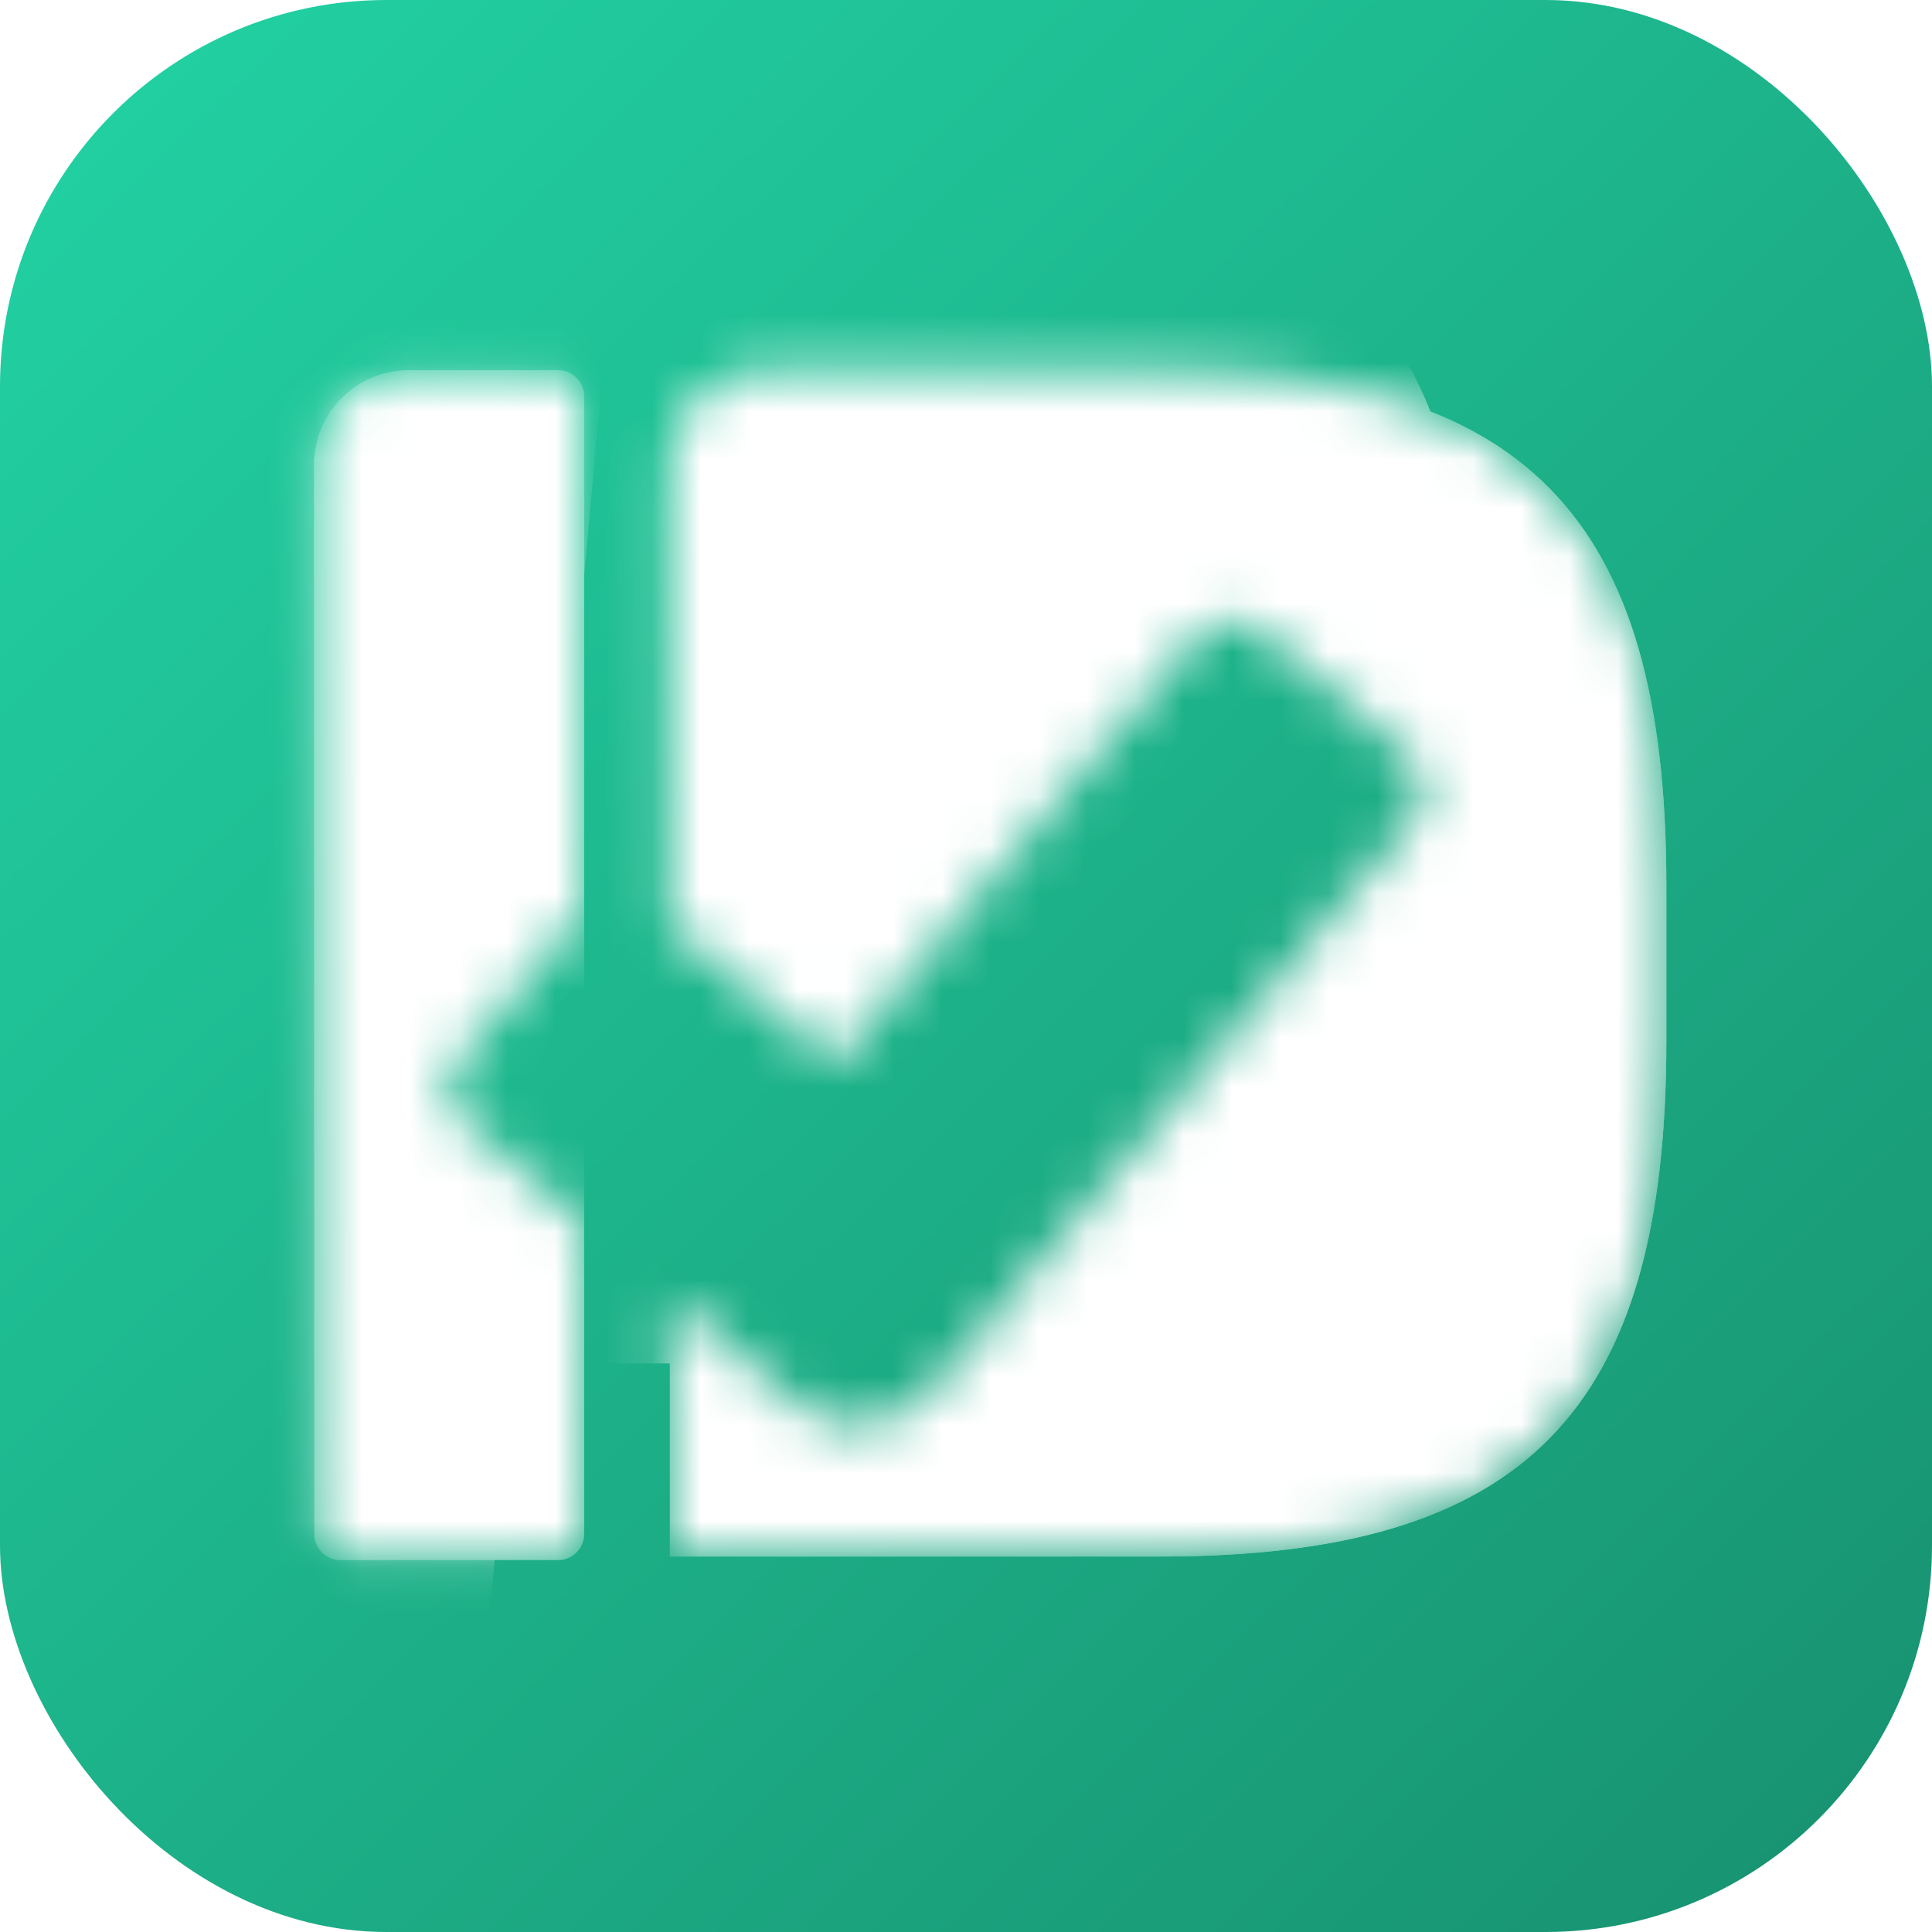
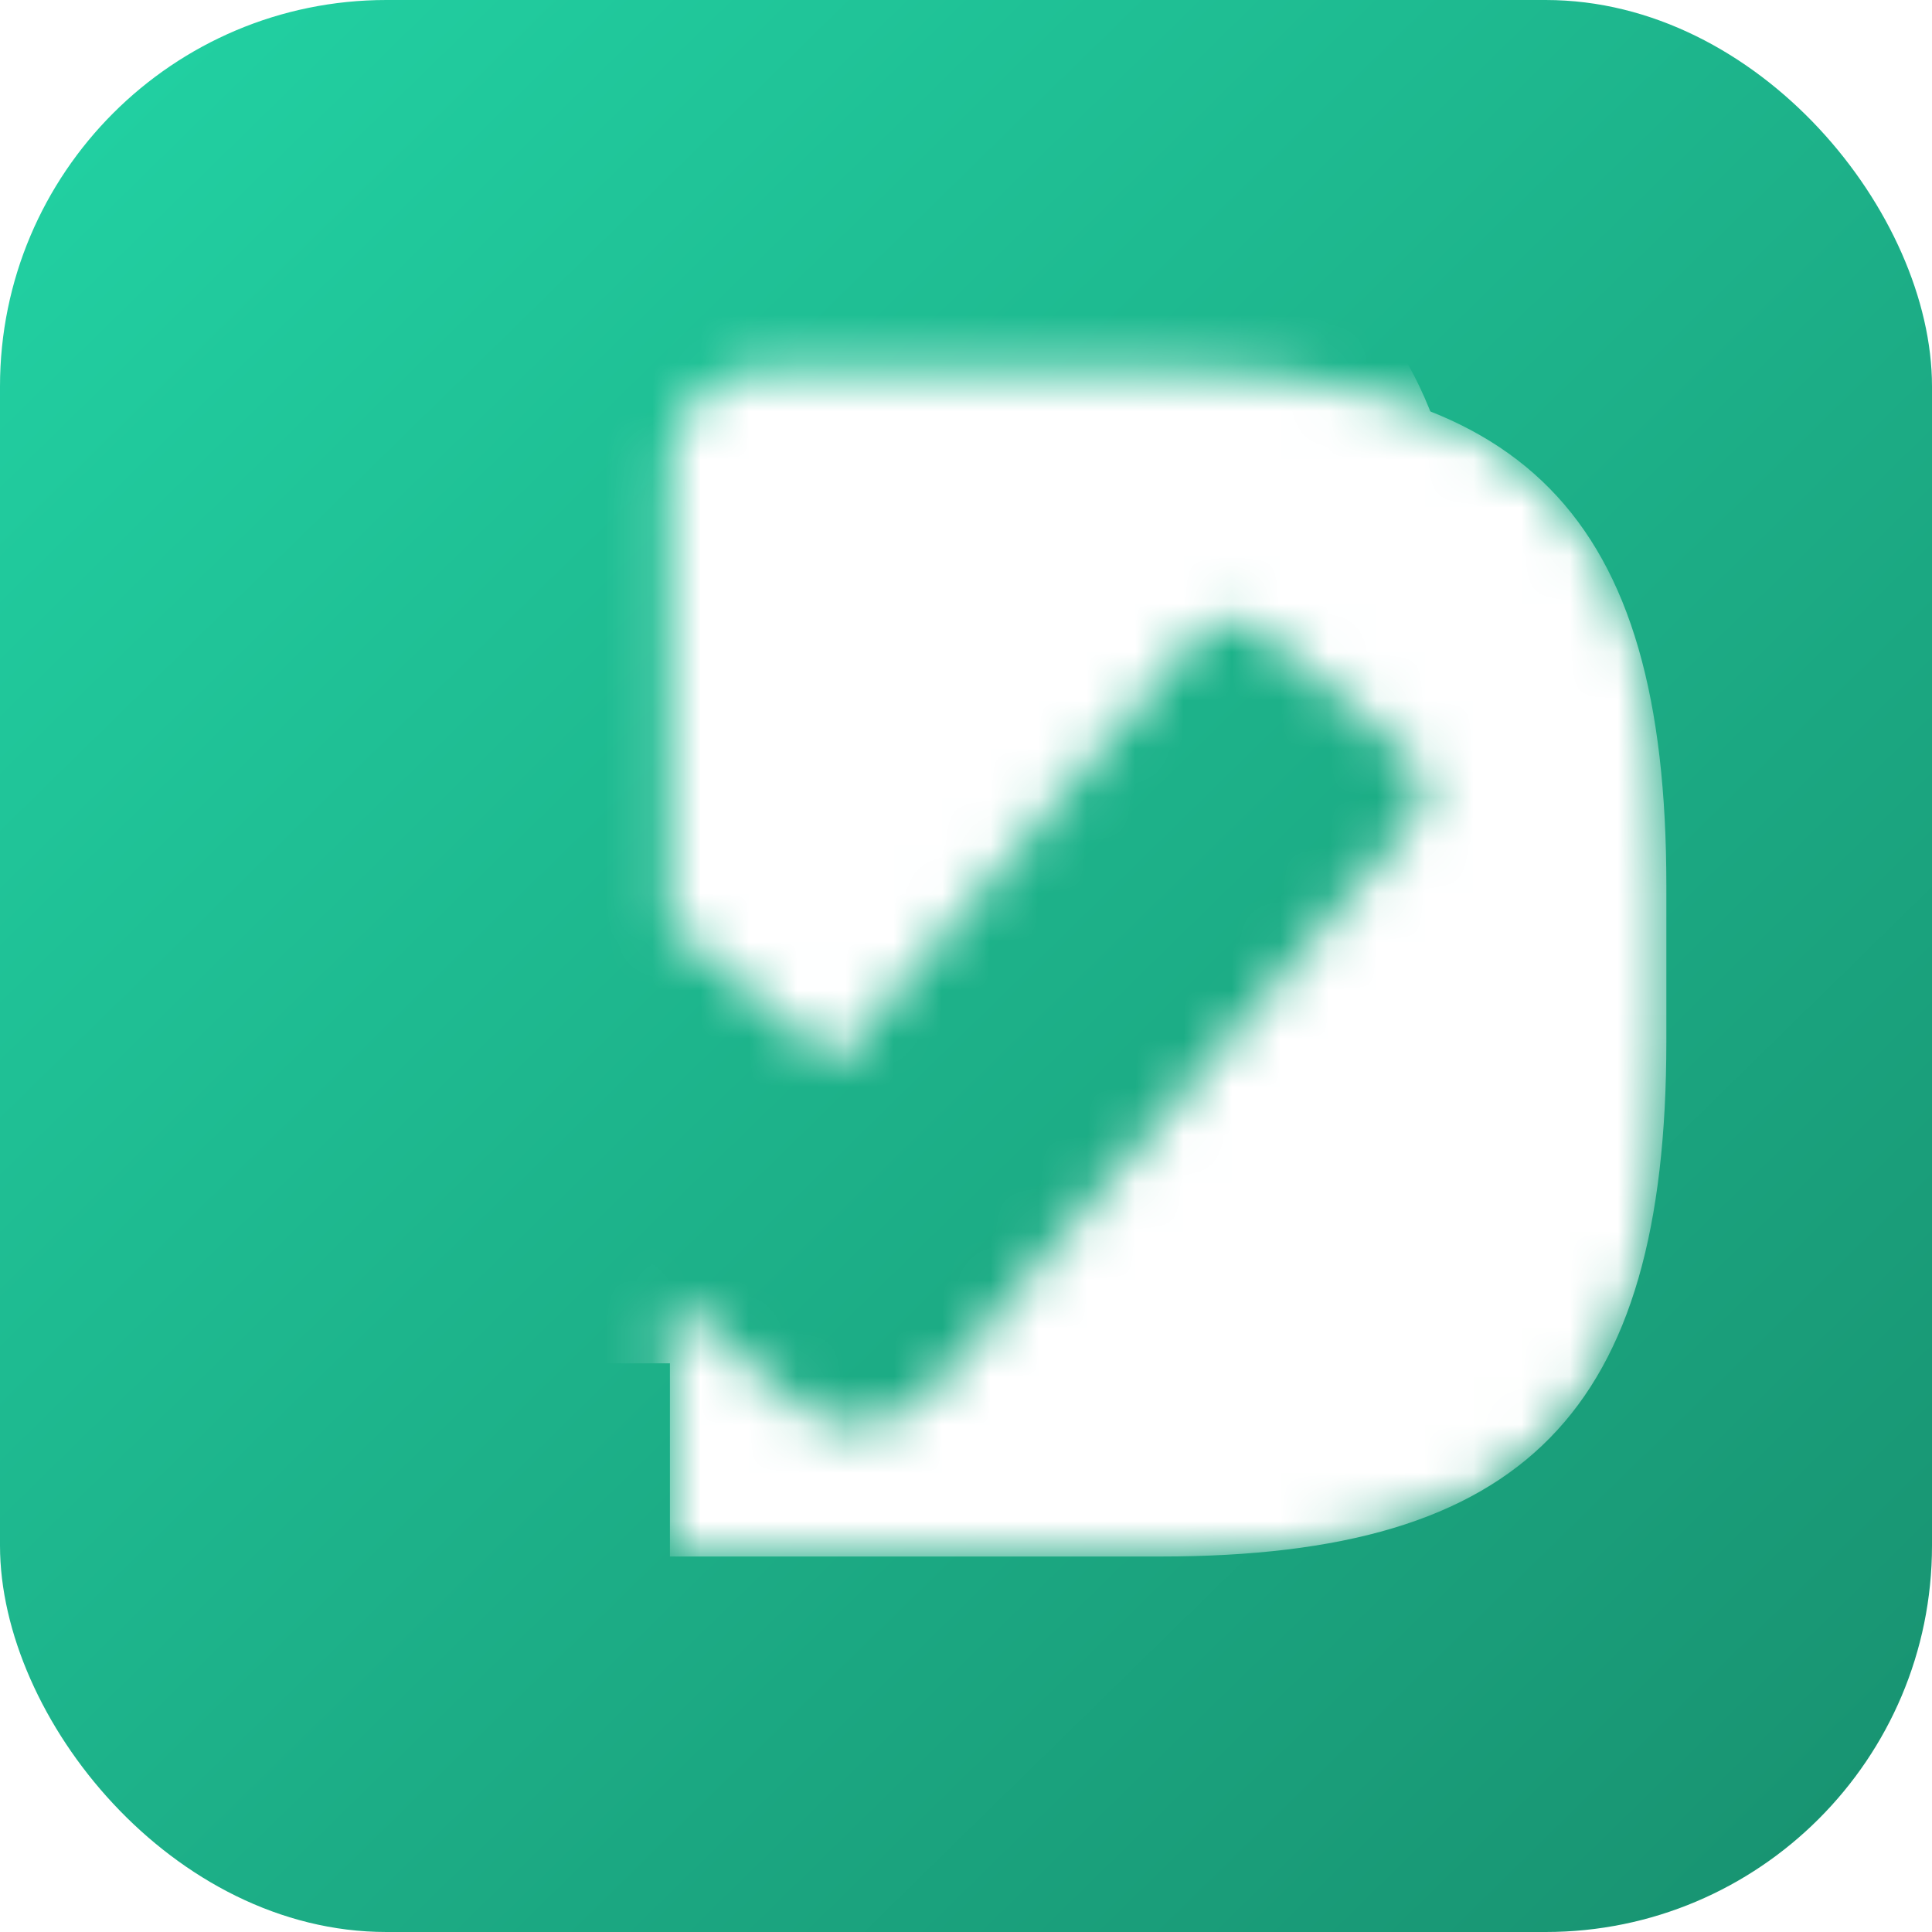
<svg xmlns="http://www.w3.org/2000/svg" width="40" height="40" viewBox="0 0 40 40" fill="none">
  <g clip-path="url(#clip0_17563_1053)">
    <rect width="40" height="40" rx="8" fill="white" />
    <path d="M32 0H8C3.582 0 0 3.582 0 8V32C0 36.418 3.582 40 8 40H32C36.418 40 40 36.418 40 32V8C40 3.582 36.418 0 32 0Z" fill="url(#paint0_linear_17563_1053)" />
    <mask id="mask0_17563_1053" style="mask-type:alpha" maskUnits="userSpaceOnUse" x="6" y="7" width="7" height="26">
-       <path fill-rule="evenodd" clip-rule="evenodd" d="M6.507 31.77L6.5 9.629C6.5 8.544 7.38 7.664 8.465 7.664L11.565 7.664C11.848 7.664 12.095 7.911 12.095 8.194V18.851C12.082 18.865 12.07 18.879 12.058 18.893L9.522 21.896C9.172 22.31 9.224 22.93 9.639 23.28L12.095 25.355V31.77C12.095 32.053 11.848 32.3 11.565 32.3H7.037C6.754 32.3 6.507 32.053 6.507 31.77Z" fill="#22D3A4" />
-     </mask>
+       </mask>
    <g mask="url(#mask0_17563_1053)">
-       <path d="M6.5 9.629L6.507 31.77C6.507 32.053 6.754 32.3 7.037 32.3H11.565C11.848 32.3 12.095 32.053 12.095 31.77V8.194C12.095 7.911 11.848 7.664 11.565 7.664L8.465 7.664C8.329 7.664 8.197 7.677 8.069 7.704C7.173 7.887 6.5 8.679 6.5 9.629Z" fill="white" />
      <mask id="mask1_17563_1053" style="mask-type:alpha" maskUnits="userSpaceOnUse" x="6" y="7" width="7" height="26">
        <path d="M6.499 31.77V8.194C6.499 7.911 6.747 7.664 7.03 7.664H11.557C11.84 7.664 12.087 7.911 12.087 8.194V31.77C12.087 32.053 11.84 32.3 11.557 32.3H7.03C6.747 32.3 6.499 32.053 6.499 31.77Z" fill="white" />
      </mask>
      <g mask="url(#mask1_17563_1053)">
        <g filter="url(#filter0_d_17563_1053)">
          <path d="M6.499 36.682V22.69C6.499 16.26 10.429 7.664 14.013 7.664C14.296 7.664 14.543 9.385 14.543 9.668L12.087 36.682C12.087 36.965 11.84 37.213 11.557 37.213H7.03C6.747 37.213 6.499 36.965 6.499 36.682Z" fill="white" />
        </g>
        <g filter="url(#filter1_d_17563_1053)">
          <path d="M12.394 38.156V24.163C12.394 17.734 16.323 9.137 19.907 9.137C20.191 9.137 20.438 10.859 20.438 11.142L17.982 38.156C17.982 38.439 17.734 38.686 17.451 38.686H12.924C12.641 38.686 12.394 38.439 12.394 38.156Z" fill="white" />
        </g>
      </g>
    </g>
    <mask id="mask2_17563_1053" style="mask-type:alpha" maskUnits="userSpaceOnUse" x="13" y="7" width="22" height="26">
      <path fill-rule="evenodd" clip-rule="evenodd" d="M13.869 19.136C13.869 16.525 13.868 13.393 13.868 9.636C13.868 8.551 14.748 7.664 15.833 7.664H24.025C31.553 7.664 34.5 10.646 34.5 18.331V21.559C34.5 29.243 31.553 32.226 24.025 32.226H13.87C13.87 32.226 13.87 32.226 13.869 26.852L16.487 29.063C16.796 29.323 17.161 29.473 17.535 29.514C18.165 29.585 18.817 29.35 19.257 28.829L29.244 17.003C29.595 16.588 29.542 15.969 29.128 15.618L26.125 13.083C25.711 12.733 25.091 12.785 24.741 13.2L17.288 22.024L13.869 19.136Z" fill="#22D3A4" />
    </mask>
    <g mask="url(#mask2_17563_1053)">
-       <path d="M13.869 26.852C13.87 32.226 13.87 32.226 13.87 32.226H24.025C31.553 32.226 34.5 29.243 34.5 21.559V18.331C34.5 10.646 31.553 7.664 24.025 7.664H15.833C14.748 7.664 13.868 8.551 13.868 9.636C13.868 13.393 13.869 16.525 13.869 19.136L17.288 22.024L24.741 13.2C25.091 12.785 25.711 12.733 26.125 13.083L29.128 15.618C29.542 15.969 29.595 16.588 29.244 17.003L19.257 28.829C18.817 29.35 18.165 29.585 17.535 29.514C17.161 29.473 16.796 29.323 16.487 29.063L13.869 26.852Z" fill="white" />
      <path d="M13.868 9.636C13.869 32.226 13.87 32.226 13.87 32.226H24.025C31.553 32.226 34.5 29.243 34.5 21.559V18.331C34.5 10.646 31.553 7.664 24.025 7.664H15.833C14.748 7.664 13.868 8.551 13.868 9.636Z" fill="white" />
      <g filter="url(#filter2_d_17563_1053)">
        <path d="M13.869 22.098C14.446 17.149 16.282 11.139 21.446 7.664H24.025C31.553 7.664 34.5 10.646 34.5 18.331V21.559C34.5 29.243 31.553 32.226 24.025 32.226H13.87C13.87 32.226 13.87 32.226 13.869 22.098Z" fill="white" />
      </g>
      <g filter="url(#filter3_d_17563_1053)">
-         <path d="M13.87 31.719C13.87 32.226 13.87 32.226 13.87 32.226H24.025C29.5 32.226 32.552 30.648 33.809 26.832C34.28 25.388 34.499 23.623 34.499 21.505V18.251C34.499 18.206 34.499 18.16 34.5 18.115C34.463 13.054 33.111 10.073 29.96 8.664C16.479 9.513 13.943 31.071 13.87 31.719Z" fill="white" />
-       </g>
+         </g>
    </g>
  </g>
  <defs>
    <filter id="filter0_d_17563_1053" x="-9.501" y="-8.336" width="32.045" height="53.549" filterUnits="userSpaceOnUse" color-interpolation-filters="sRGB">
      <feFlood flood-opacity="0" result="BackgroundImageFix" />
      <feColorMatrix in="SourceAlpha" type="matrix" values="0 0 0 0 0 0 0 0 0 0 0 0 0 0 0 0 0 0 127 0" result="hardAlpha" />
      <feOffset dx="-4" dy="-4" />
      <feGaussianBlur stdDeviation="6" />
      <feComposite in2="hardAlpha" operator="out" />
      <feColorMatrix type="matrix" values="0 0 0 0 0.16 0 0 0 0 0.68 0 0 0 0 0.542 0 0 0 0.2 0" />
      <feBlend mode="normal" in2="BackgroundImageFix" result="effect1_dropShadow_17563_1053" />
      <feBlend mode="normal" in="SourceGraphic" in2="effect1_dropShadow_17563_1053" result="shape" />
    </filter>
    <filter id="filter1_d_17563_1053" x="-23.606" y="-21.863" width="64.045" height="85.549" filterUnits="userSpaceOnUse" color-interpolation-filters="sRGB">
      <feFlood flood-opacity="0" result="BackgroundImageFix" />
      <feColorMatrix in="SourceAlpha" type="matrix" values="0 0 0 0 0 0 0 0 0 0 0 0 0 0 0 0 0 0 127 0" result="hardAlpha" />
      <feOffset dx="-8" dy="-3" />
      <feGaussianBlur stdDeviation="14" />
      <feComposite in2="hardAlpha" operator="out" />
      <feColorMatrix type="matrix" values="0 0 0 0 0.16 0 0 0 0 0.68 0 0 0 0 0.542 0 0 0 0.2 0" />
      <feBlend mode="normal" in2="BackgroundImageFix" result="effect1_dropShadow_17563_1053" />
      <feBlend mode="normal" in="SourceGraphic" in2="effect1_dropShadow_17563_1053" result="shape" />
    </filter>
    <filter id="filter2_d_17563_1053" x="-2.131" y="-8.336" width="44.631" height="48.562" filterUnits="userSpaceOnUse" color-interpolation-filters="sRGB">
      <feFlood flood-opacity="0" result="BackgroundImageFix" />
      <feColorMatrix in="SourceAlpha" type="matrix" values="0 0 0 0 0 0 0 0 0 0 0 0 0 0 0 0 0 0 127 0" result="hardAlpha" />
      <feOffset dx="-4" dy="-4" />
      <feGaussianBlur stdDeviation="6" />
      <feComposite in2="hardAlpha" operator="out" />
      <feColorMatrix type="matrix" values="0 0 0 0 0.16 0 0 0 0 0.68 0 0 0 0 0.542 0 0 0 0.2 0" />
      <feBlend mode="normal" in2="BackgroundImageFix" result="effect1_dropShadow_17563_1053" />
      <feBlend mode="normal" in="SourceGraphic" in2="effect1_dropShadow_17563_1053" result="shape" />
    </filter>
    <filter id="filter3_d_17563_1053" x="-2.13" y="-7.336" width="44.63" height="47.562" filterUnits="userSpaceOnUse" color-interpolation-filters="sRGB">
      <feFlood flood-opacity="0" result="BackgroundImageFix" />
      <feColorMatrix in="SourceAlpha" type="matrix" values="0 0 0 0 0 0 0 0 0 0 0 0 0 0 0 0 0 0 127 0" result="hardAlpha" />
      <feOffset dx="-4" dy="-4" />
      <feGaussianBlur stdDeviation="6" />
      <feComposite in2="hardAlpha" operator="out" />
      <feColorMatrix type="matrix" values="0 0 0 0 0.16 0 0 0 0 0.68 0 0 0 0 0.542 0 0 0 0.2 0" />
      <feBlend mode="normal" in2="BackgroundImageFix" result="effect1_dropShadow_17563_1053" />
      <feBlend mode="normal" in="SourceGraphic" in2="effect1_dropShadow_17563_1053" result="shape" />
    </filter>
    <linearGradient id="paint0_linear_17563_1053" x1="0" y1="0" x2="57.5" y2="58.75" gradientUnits="userSpaceOnUse">
      <stop stop-color="#22D3A4" />
      <stop offset="1" stop-color="#137257" />
    </linearGradient>
    <clipPath id="clip0_17563_1053">
      <rect width="40" height="40" rx="8" fill="white" />
    </clipPath>
  </defs>
</svg>